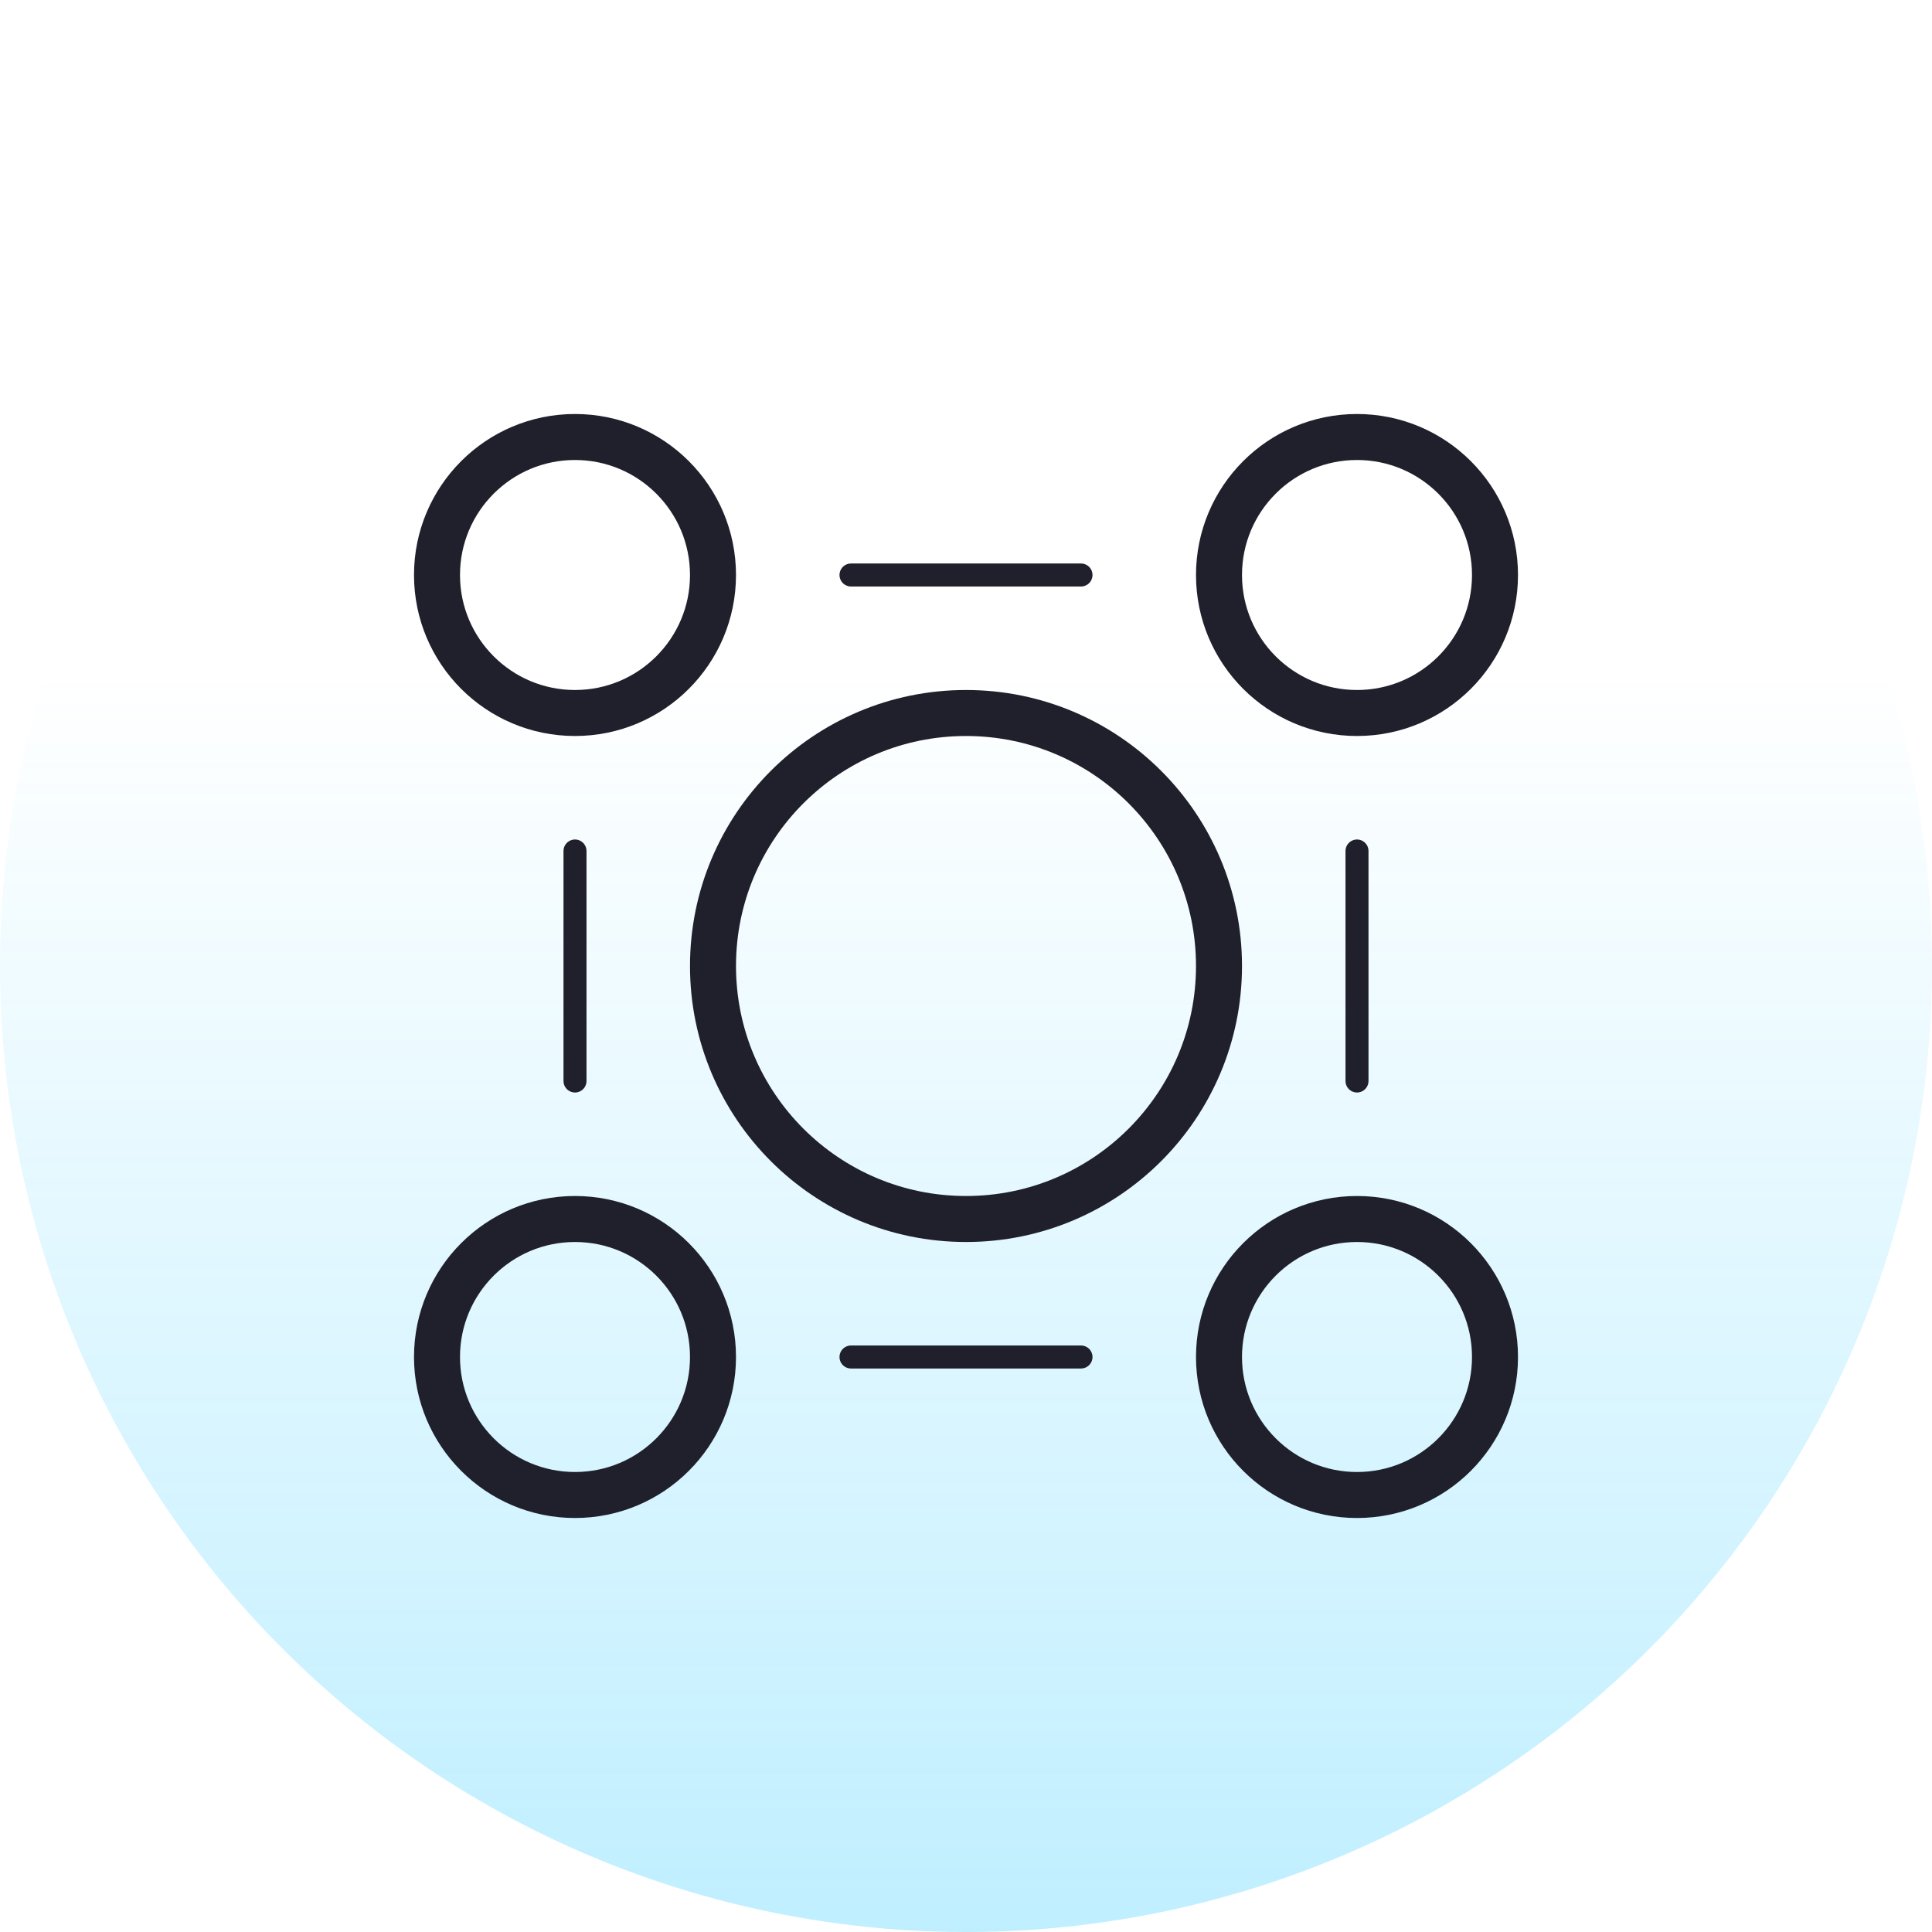
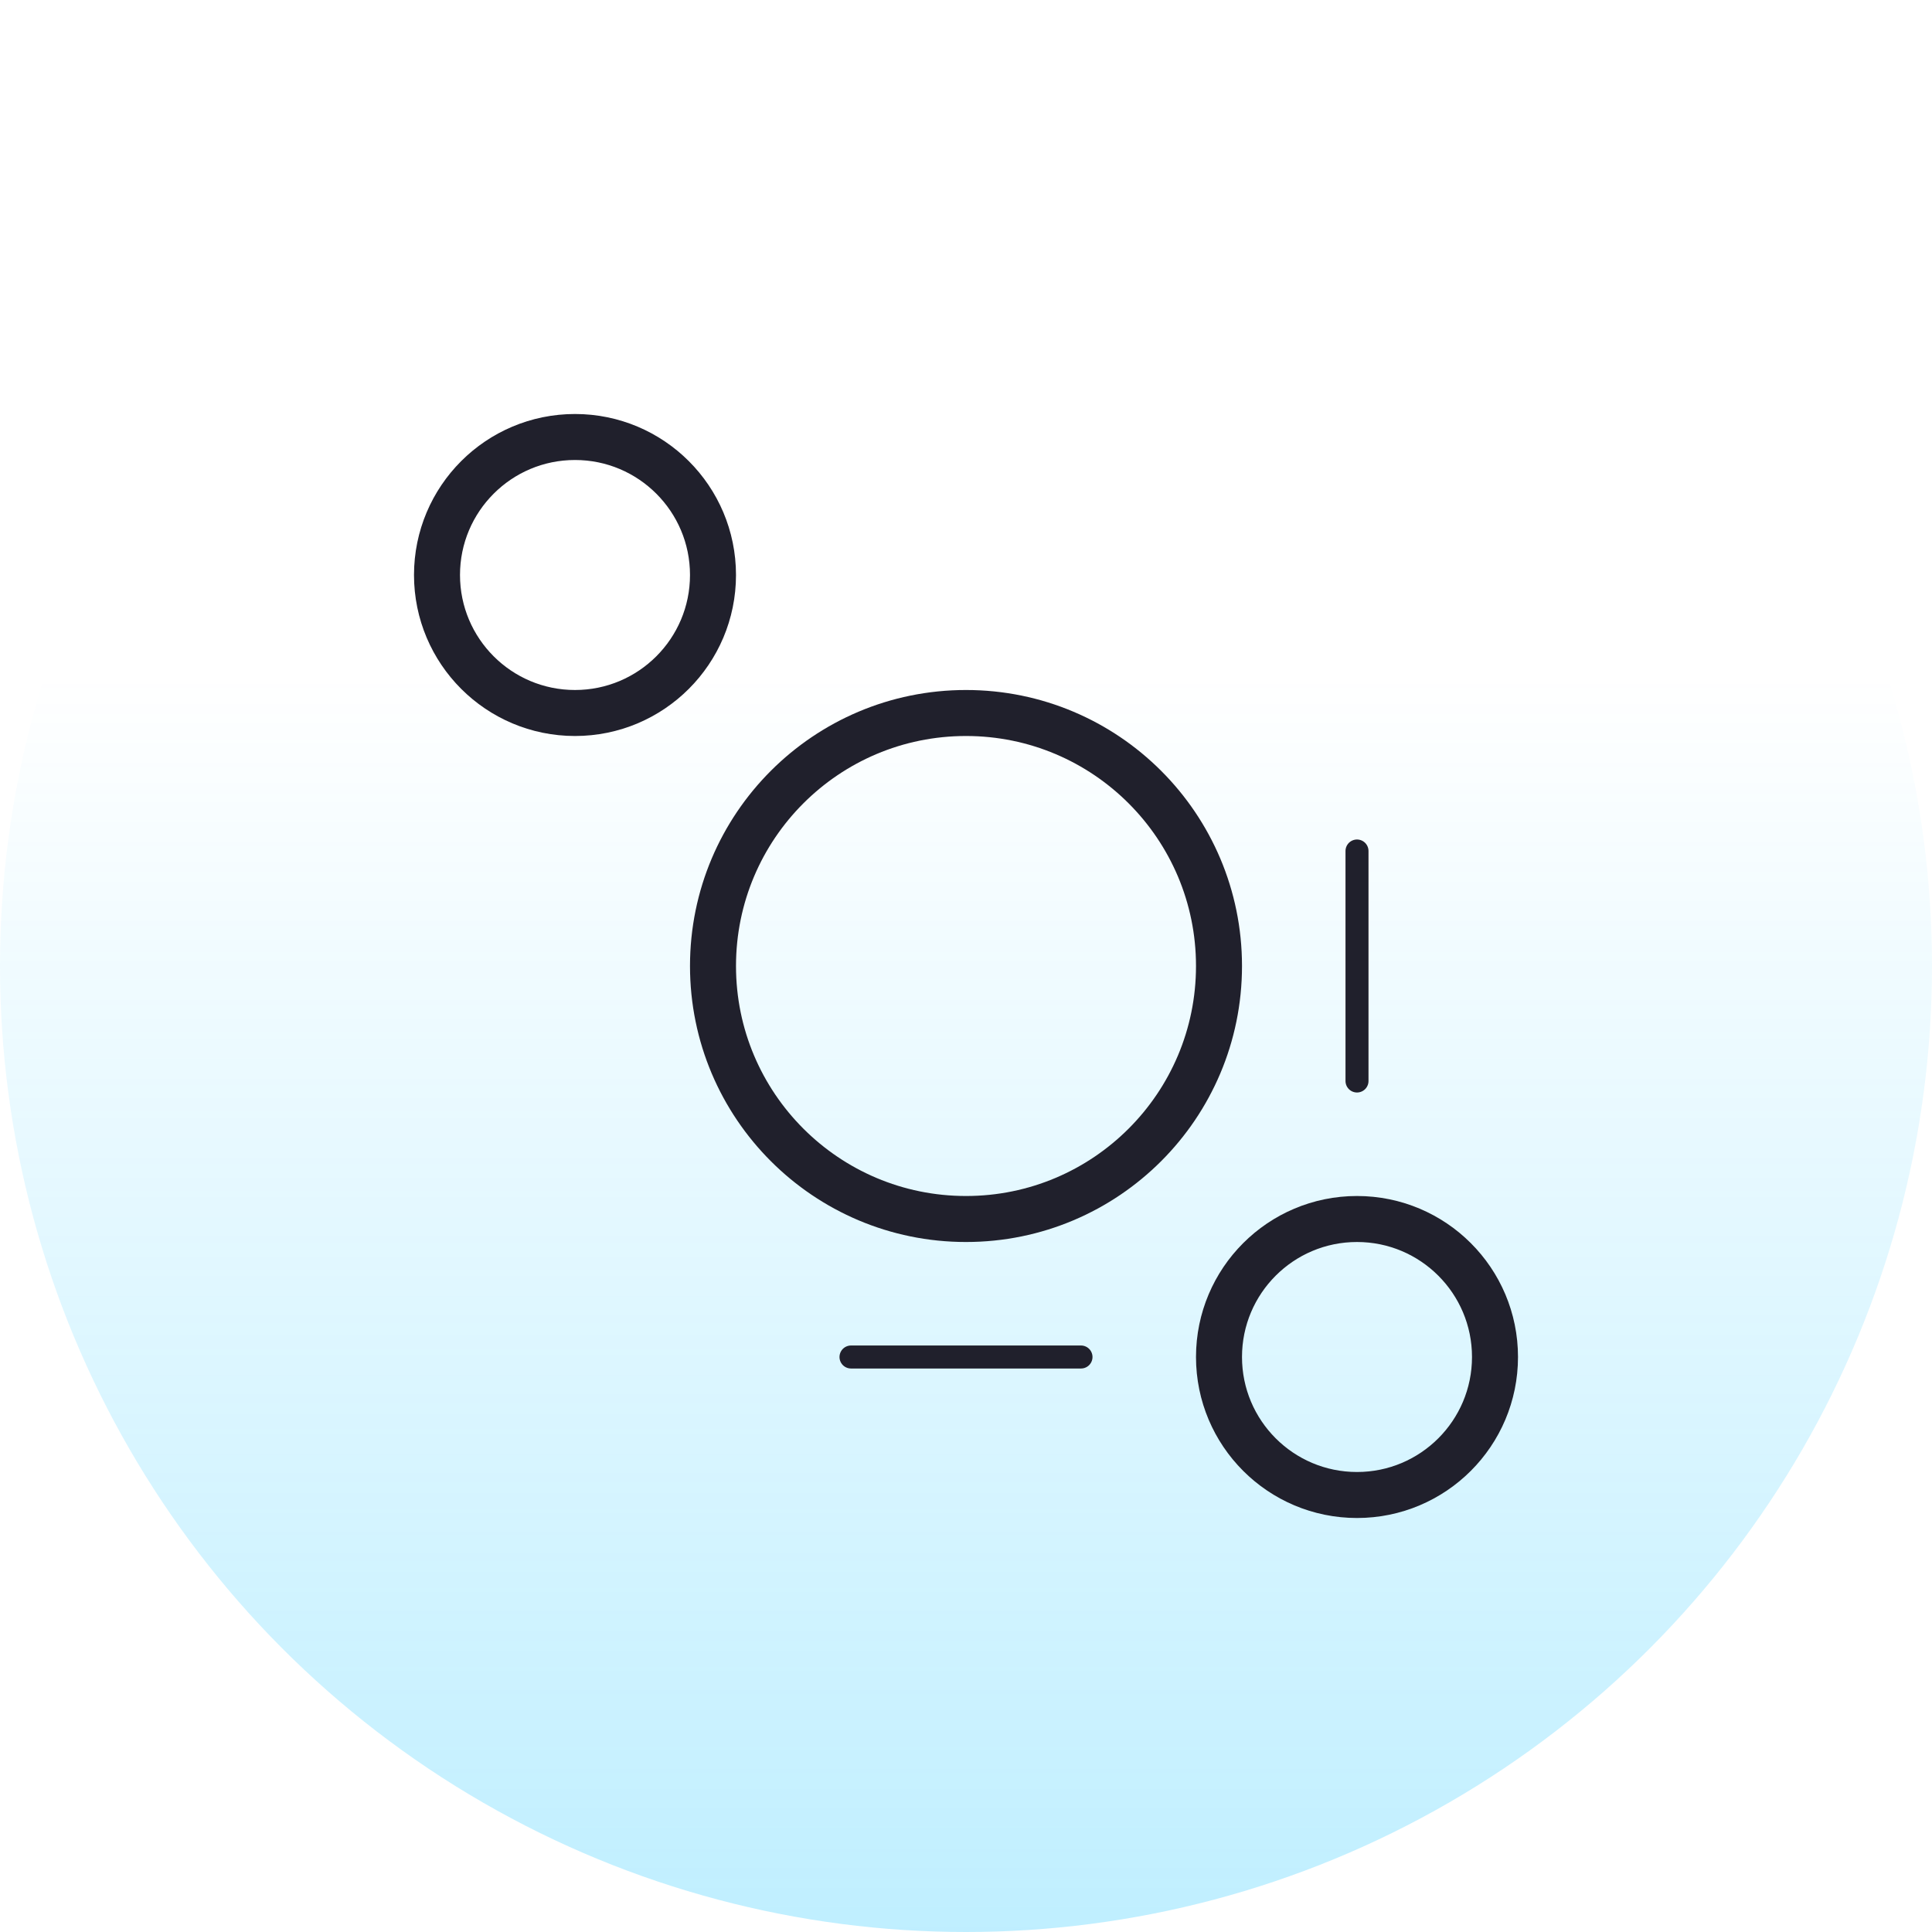
<svg xmlns="http://www.w3.org/2000/svg" width="84" height="84" viewBox="0 0 84 84" fill="none">
  <circle cx="42" cy="42" r="42" fill="url(#paint0_linear_1408_3648)" />
  <circle cx="42" cy="42" r="11" stroke="#20202C" stroke-width="2" />
-   <circle cx="59" cy="25" r="6" transform="rotate(90 59 25)" stroke="#20202C" stroke-width="2" />
-   <circle cx="25" cy="59" r="6" stroke="#20202C" stroke-width="2" />
  <circle cx="25" cy="25" r="6" stroke="#20202C" stroke-width="2" />
  <circle cx="59" cy="59" r="6" stroke="#20202C" stroke-width="2" />
-   <path d="M37 25H47" stroke="#20202C" stroke-linecap="round" />
  <path d="M37 59H47" stroke="#20202C" stroke-linecap="round" />
-   <path d="M25 47L25 37" stroke="#20202C" stroke-linecap="round" />
  <path d="M59 47L59 37" stroke="#20202C" stroke-linecap="round" />
  <defs>
    <linearGradient id="paint0_linear_1408_3648" x1="42" y1="0" x2="42" y2="84" gradientUnits="userSpaceOnUse">
      <stop offset="0.349" stop-color="#00BEFF" stop-opacity="0" />
      <stop offset="1" stop-color="#00BEFF" stop-opacity="0.25" />
    </linearGradient>
  </defs>
</svg>